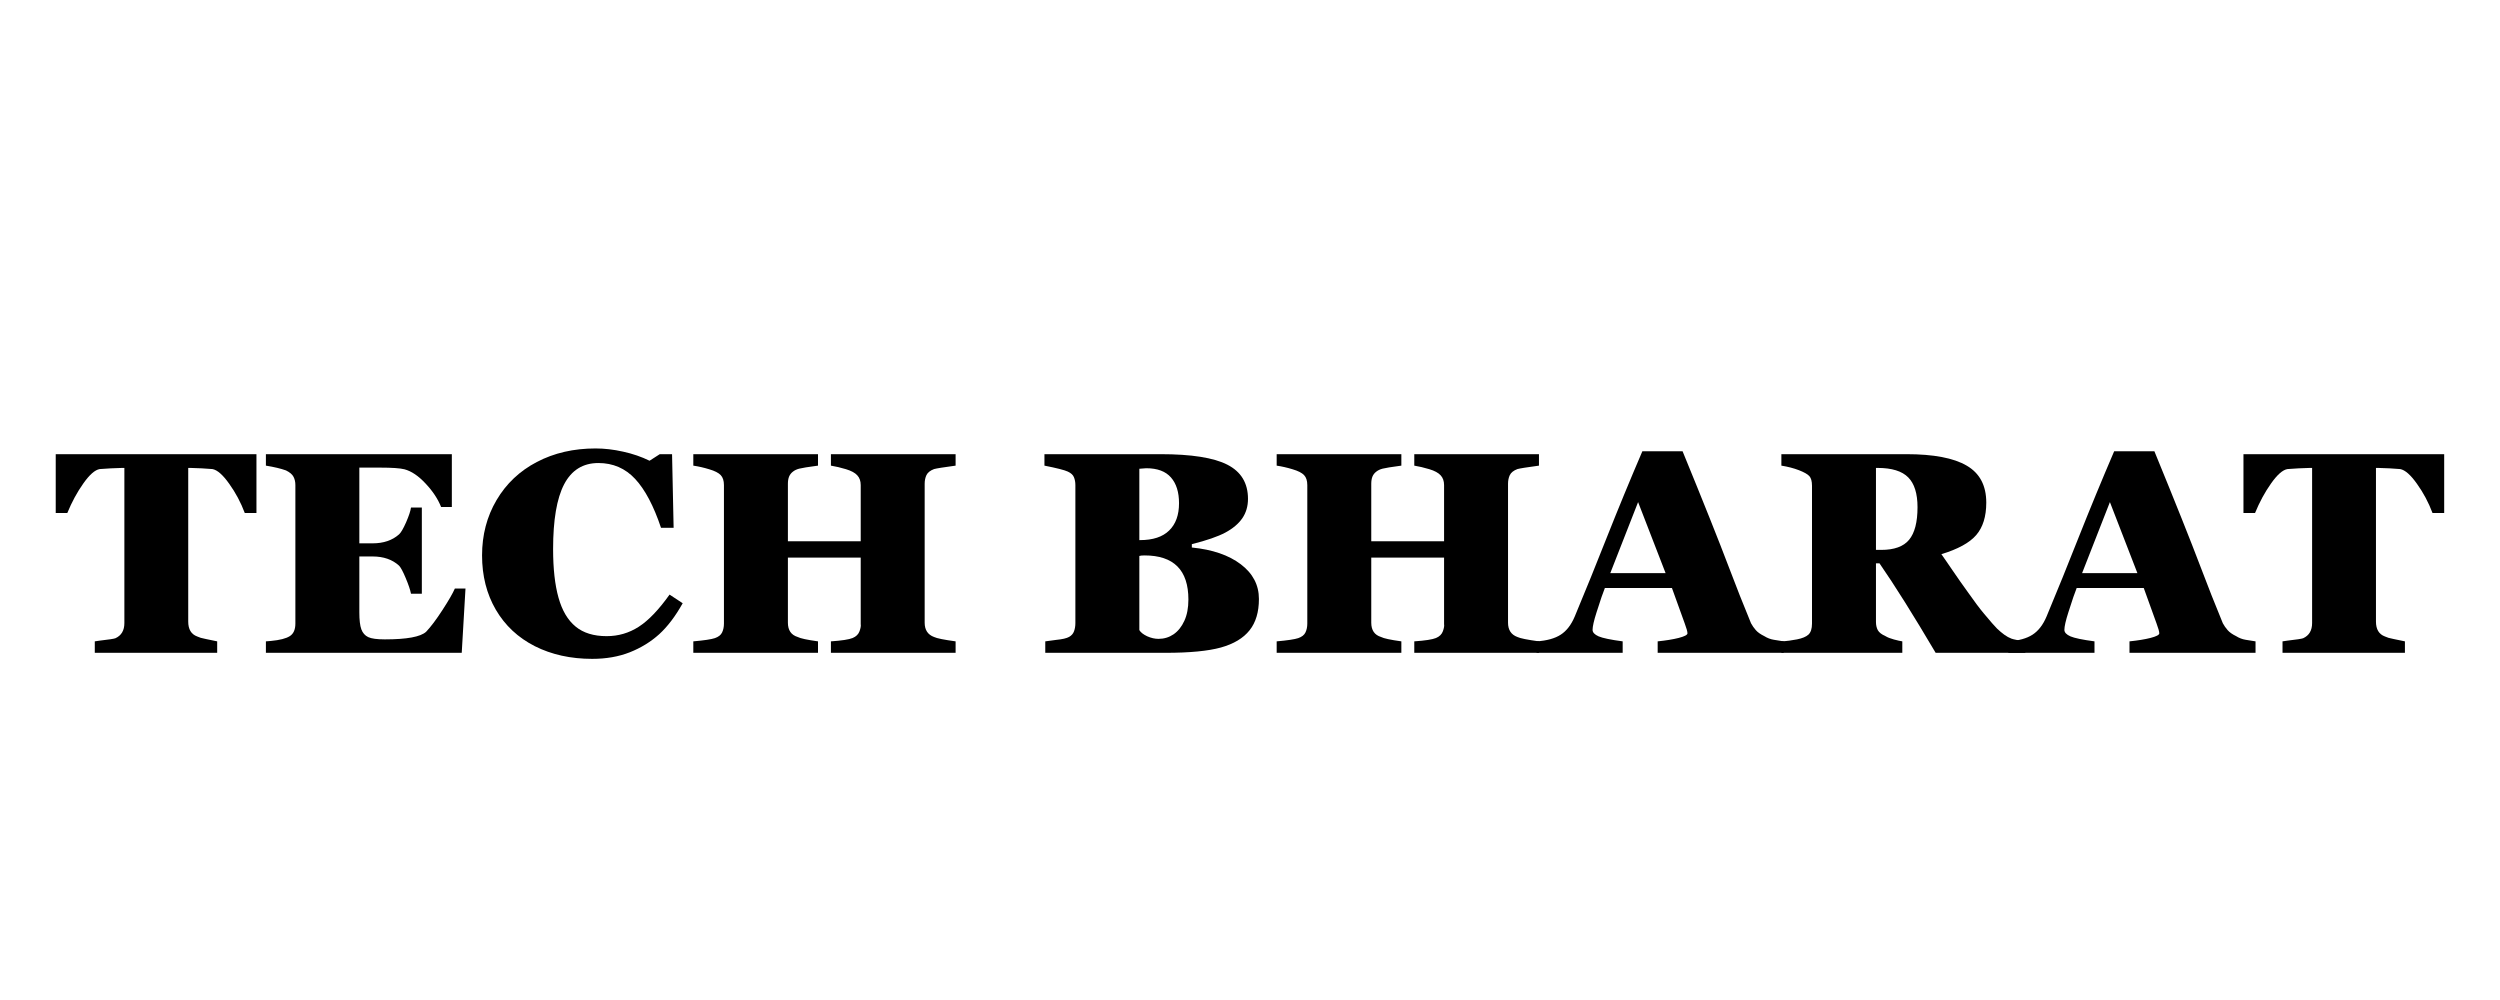
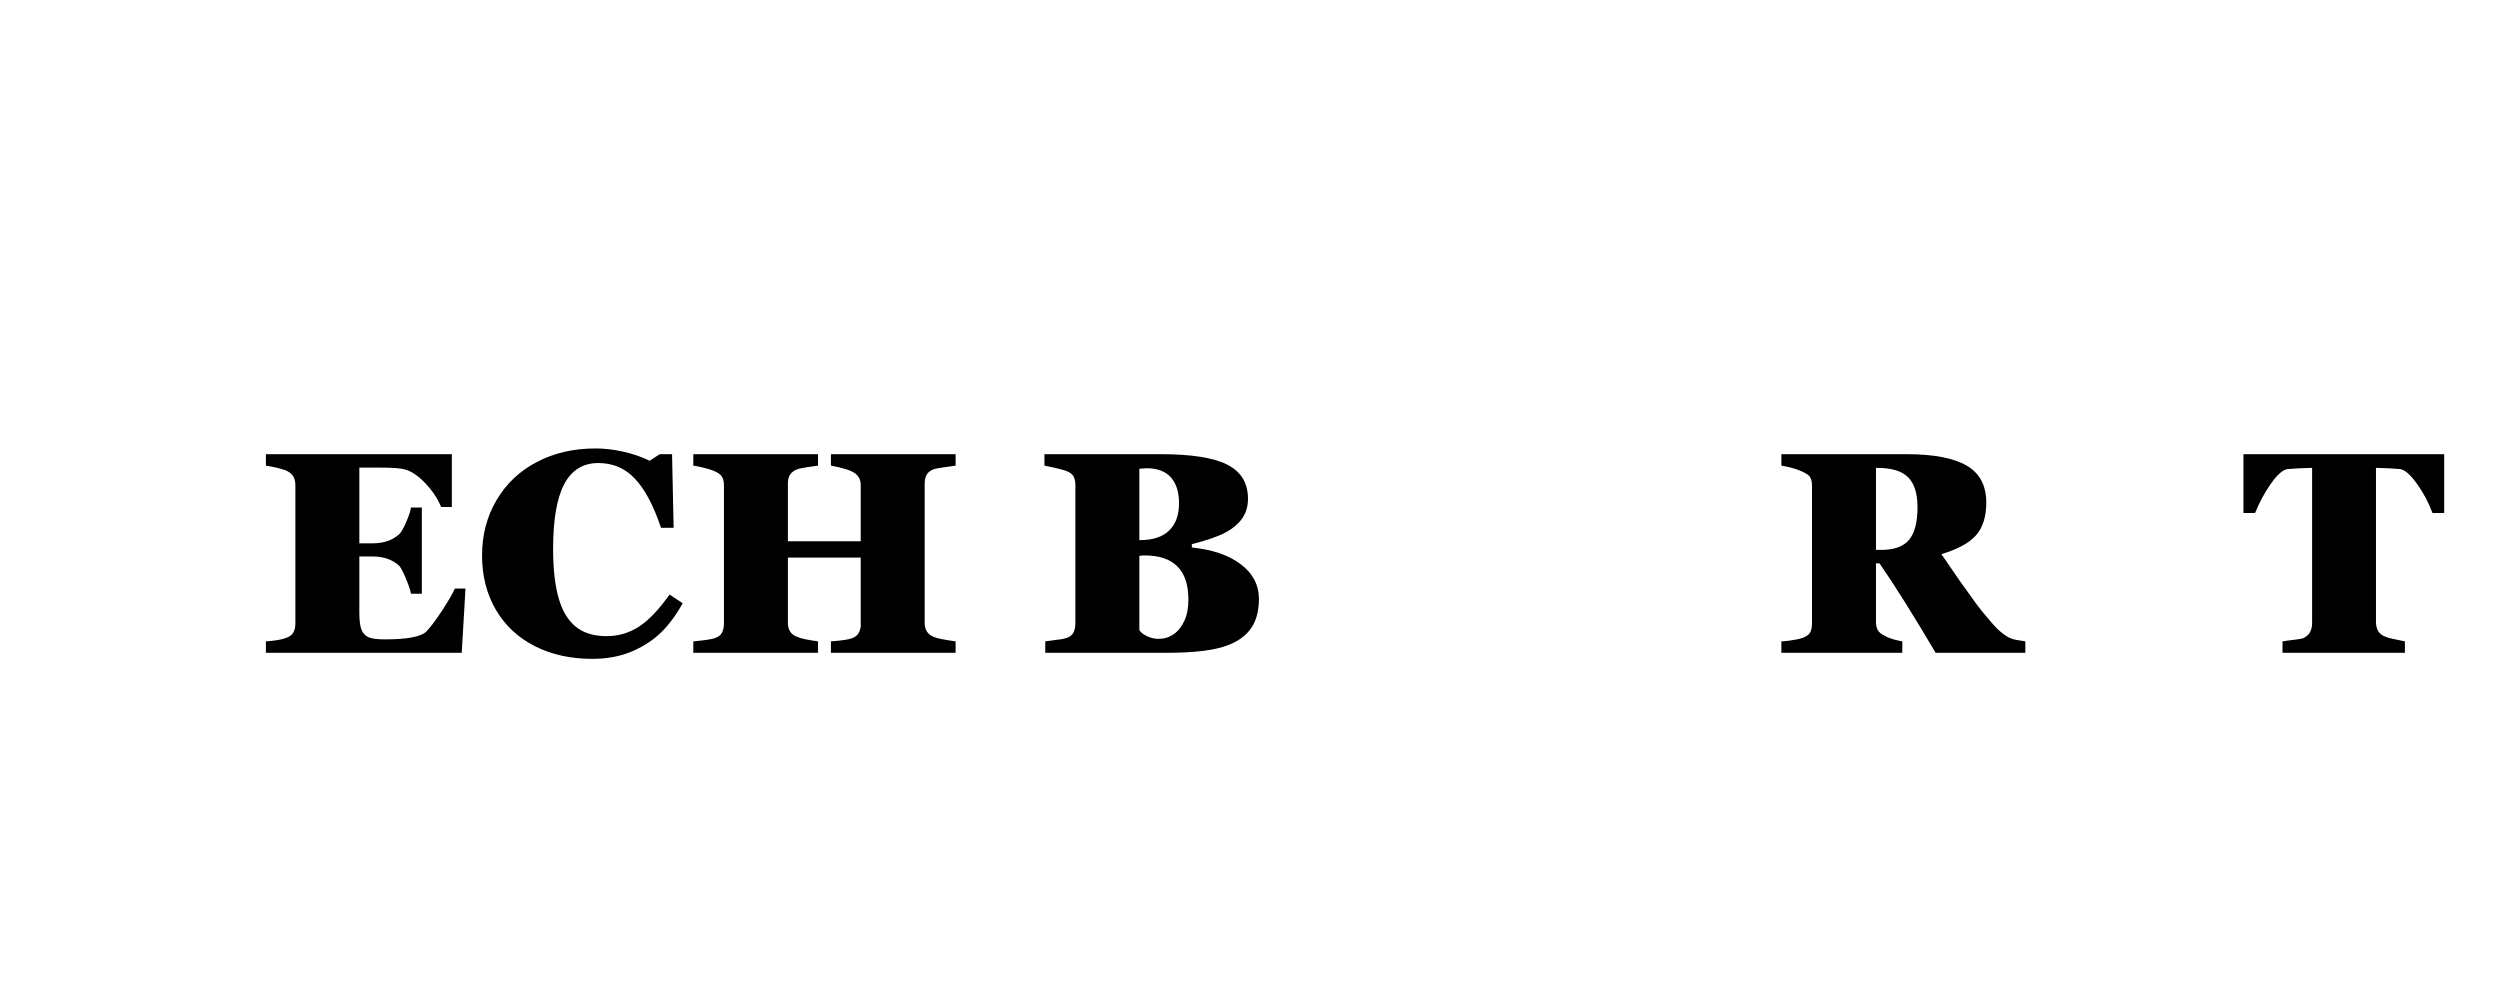
<svg xmlns="http://www.w3.org/2000/svg" version="1.2" preserveAspectRatio="xMidYMid meet" height="200" viewBox="0 0 375 150" zoomAndPan="magnify" width="500">
  <defs />
  <g id="de82dfd8ea">
    <g style="fill:#000000;fill-opacity:1;">
      <g transform="translate(8.156, 97.923)">
-         <path d="M 28.562 -20.969 C 27.969 -22.551 27.191 -24.008 26.234 -25.344 C 25.285 -26.688 24.445 -27.426 23.719 -27.562 L 22.109 -27.672 L 20.422 -27.734 L 20.078 -27.734 L 20.078 -4.688 C 20.078 -3.531 20.523 -2.785 21.422 -2.453 C 21.566 -2.391 21.742 -2.32 21.953 -2.25 C 22.172 -2.188 22.992 -2.008 24.422 -1.719 L 24.422 0 L 6.062 0 L 6.062 -1.719 L 6.797 -1.828 C 8.16 -1.984 8.945 -2.102 9.156 -2.188 C 10.051 -2.594 10.5 -3.352 10.5 -4.469 L 10.5 -27.734 L 10.141 -27.734 L 8.469 -27.672 L 6.797 -27.562 C 6.086 -27.438 5.27 -26.719 4.344 -25.406 C 3.414 -24.094 2.613 -22.613 1.938 -20.969 L 0.203 -20.969 L 0.203 -29.797 L 30.312 -29.797 L 30.312 -20.969 Z M 28.562 -20.969" style="stroke:none" />
-       </g>
+         </g>
    </g>
    <g style="fill:#000000;fill-opacity:1;">
      <g transform="translate(38.682, 97.923)">
        <path d="M 30.578 0 L 1.203 0 L 1.203 -1.719 L 1.953 -1.781 C 3.285 -1.906 4.227 -2.145 4.781 -2.5 C 5.344 -2.852 5.625 -3.484 5.625 -4.391 L 5.625 -25.156 C 5.625 -25.633 5.531 -26.051 5.344 -26.406 C 5.164 -26.758 4.789 -27.078 4.219 -27.359 C 3.438 -27.641 2.43 -27.879 1.203 -28.078 L 1.203 -29.797 L 29.094 -29.797 L 29.094 -21.875 L 27.484 -21.875 C 27.004 -23.082 26.227 -24.254 25.156 -25.391 C 24.094 -26.535 23.035 -27.25 21.984 -27.531 C 21.328 -27.695 20.113 -27.781 18.344 -27.781 L 15.219 -27.781 L 15.219 -16.422 L 17.203 -16.422 C 18.836 -16.422 20.16 -16.867 21.172 -17.766 C 21.461 -18.023 21.816 -18.629 22.234 -19.578 C 22.648 -20.535 22.895 -21.273 22.969 -21.797 L 24.594 -21.797 L 24.594 -8.859 L 22.969 -8.859 C 22.852 -9.453 22.586 -10.238 22.172 -11.219 C 21.766 -12.195 21.43 -12.816 21.172 -13.078 C 20.172 -13.992 18.848 -14.453 17.203 -14.453 L 15.219 -14.453 L 15.219 -6.062 C 15.219 -4.938 15.316 -4.094 15.516 -3.531 C 15.723 -2.977 16.066 -2.586 16.547 -2.359 C 17.023 -2.129 17.859 -2.016 19.047 -2.016 C 22.336 -2.016 24.398 -2.395 25.234 -3.156 C 25.953 -3.914 26.77 -5.004 27.688 -6.422 C 28.613 -7.848 29.234 -8.922 29.547 -9.641 L 31.141 -9.641 Z M 30.578 0" style="stroke:none" />
      </g>
    </g>
    <g style="fill:#000000;fill-opacity:1;">
      <g transform="translate(70.887, 97.923)">
        <path d="M 31.516 -7.438 C 30.422 -5.477 29.242 -3.926 27.984 -2.781 C 26.723 -1.645 25.254 -0.742 23.578 -0.078 C 21.91 0.578 20.031 0.906 17.938 0.906 C 14.719 0.906 11.848 0.27 9.328 -1 C 6.816 -2.281 4.867 -4.102 3.484 -6.469 C 2.109 -8.832 1.422 -11.547 1.422 -14.609 C 1.422 -17.68 2.145 -20.445 3.594 -22.906 C 5.051 -25.375 7.066 -27.281 9.641 -28.625 C 12.223 -29.977 15.16 -30.656 18.453 -30.656 C 19.797 -30.656 21.176 -30.492 22.594 -30.172 C 24.02 -29.859 25.336 -29.406 26.547 -28.812 L 28.078 -29.797 L 29.922 -29.797 L 30.156 -18.75 L 28.266 -18.75 C 27.16 -22.051 25.867 -24.492 24.391 -26.078 C 22.91 -27.672 21.07 -28.469 18.875 -28.469 C 16.562 -28.469 14.848 -27.406 13.734 -25.281 C 12.629 -23.164 12.078 -19.926 12.078 -15.562 C 12.078 -12.625 12.348 -10.191 12.891 -8.266 C 13.43 -6.336 14.285 -4.895 15.453 -3.938 C 16.617 -2.977 18.172 -2.5 20.109 -2.5 C 21.859 -2.5 23.461 -2.969 24.922 -3.906 C 26.391 -4.852 27.93 -6.461 29.547 -8.734 Z M 31.516 -7.438" style="stroke:none" />
      </g>
    </g>
    <g style="fill:#000000;fill-opacity:1;">
      <g transform="translate(102.966, 97.923)">
        <path d="M 21.672 0 L 21.672 -1.719 C 23.305 -1.832 24.391 -2 24.922 -2.219 C 25.453 -2.438 25.801 -2.781 25.969 -3.25 C 26.133 -3.719 26.191 -4.066 26.141 -4.297 L 26.141 -14.281 L 15.219 -14.281 L 15.219 -4.516 C 15.219 -3.391 15.707 -2.676 16.688 -2.375 C 17.082 -2.164 18.098 -1.945 19.734 -1.719 L 19.734 0 L 1.031 0 L 1.031 -1.719 C 2.656 -1.863 3.734 -2.023 4.266 -2.203 C 4.805 -2.391 5.164 -2.672 5.344 -3.047 C 5.531 -3.43 5.625 -3.879 5.625 -4.391 L 5.625 -25.156 C 5.625 -25.82 5.461 -26.32 5.141 -26.656 C 4.816 -27 4.242 -27.289 3.422 -27.531 C 2.609 -27.781 1.812 -27.961 1.031 -28.078 L 1.031 -29.797 L 19.734 -29.797 L 19.734 -28.078 C 18.234 -27.879 17.297 -27.727 16.922 -27.625 C 16.547 -27.531 16.227 -27.379 15.969 -27.172 C 15.707 -26.973 15.516 -26.723 15.391 -26.422 C 15.273 -26.117 15.219 -25.766 15.219 -25.359 L 15.219 -16.734 L 26.141 -16.734 L 26.141 -25.156 C 26.141 -25.77 25.969 -26.258 25.625 -26.625 C 25.289 -27 24.723 -27.305 23.922 -27.547 C 23.129 -27.785 22.379 -27.961 21.672 -28.078 L 21.672 -29.797 L 40.375 -29.797 L 40.375 -28.078 C 38.582 -27.836 37.504 -27.664 37.141 -27.562 C 36.566 -27.344 36.188 -27.039 36 -26.656 C 35.82 -26.27 35.734 -25.836 35.734 -25.359 L 35.734 -4.516 C 35.734 -3.43 36.203 -2.719 37.141 -2.375 C 37.547 -2.176 38.625 -1.957 40.375 -1.719 L 40.375 0 Z M 21.672 0" style="stroke:none" />
      </g>
    </g>
    <g style="fill:#000000;fill-opacity:1;">
      <g transform="translate(144.367, 97.923)">
-         <path d="" style="stroke:none" />
-       </g>
+         </g>
    </g>
    <g style="fill:#000000;fill-opacity:1;">
      <g transform="translate(155.682, 97.923)">
        <path d="M 33.156 -8.078 C 33.156 -6.117 32.688 -4.551 31.75 -3.375 C 30.812 -2.195 29.379 -1.336 27.453 -0.797 C 25.523 -0.266 22.766 0 19.172 0 L 1.109 0 L 1.109 -1.719 L 2.734 -1.938 C 3.672 -2.031 4.32 -2.18 4.688 -2.391 C 5.051 -2.598 5.297 -2.879 5.422 -3.234 C 5.555 -3.586 5.625 -4 5.625 -4.469 L 5.625 -25.156 C 5.625 -25.602 5.551 -26 5.406 -26.344 C 5.27 -26.688 4.961 -26.969 4.484 -27.188 C 4.004 -27.414 2.836 -27.711 0.984 -28.078 L 0.984 -29.797 L 18.406 -29.797 C 23.031 -29.797 26.367 -29.27 28.422 -28.219 C 30.484 -27.164 31.516 -25.457 31.516 -23.094 C 31.516 -21.977 31.227 -21.004 30.656 -20.172 C 30.082 -19.348 29.234 -18.633 28.109 -18.031 C 26.992 -17.438 25.32 -16.859 23.094 -16.297 L 23.094 -15.797 C 26.176 -15.492 28.625 -14.656 30.438 -13.281 C 32.25 -11.906 33.156 -10.172 33.156 -8.078 Z M 21.172 -22.438 C 21.172 -24.094 20.77 -25.379 19.969 -26.297 C 19.164 -27.223 17.926 -27.688 16.25 -27.688 L 15.219 -27.609 L 15.219 -16.906 L 15.312 -16.906 C 17.25 -16.906 18.707 -17.383 19.688 -18.344 C 20.676 -19.301 21.172 -20.664 21.172 -22.438 Z M 22.578 -8 C 22.578 -12.406 20.383 -14.609 16 -14.609 C 15.645 -14.609 15.383 -14.582 15.219 -14.531 L 15.219 -3.406 C 15.426 -3.062 15.816 -2.754 16.391 -2.484 C 16.973 -2.223 17.539 -2.094 18.094 -2.094 C 18.926 -2.094 19.68 -2.32 20.359 -2.781 C 21.035 -3.25 21.57 -3.922 21.969 -4.797 C 22.375 -5.672 22.578 -6.738 22.578 -8 Z M 22.578 -8" style="stroke:none" />
      </g>
    </g>
    <g style="fill:#000000;fill-opacity:1;">
      <g transform="translate(190.47, 97.923)">
-         <path d="M 21.672 0 L 21.672 -1.719 C 23.305 -1.832 24.391 -2 24.922 -2.219 C 25.453 -2.438 25.801 -2.781 25.969 -3.25 C 26.133 -3.719 26.191 -4.066 26.141 -4.297 L 26.141 -14.281 L 15.219 -14.281 L 15.219 -4.516 C 15.219 -3.391 15.707 -2.676 16.688 -2.375 C 17.082 -2.164 18.098 -1.945 19.734 -1.719 L 19.734 0 L 1.031 0 L 1.031 -1.719 C 2.656 -1.863 3.734 -2.023 4.266 -2.203 C 4.805 -2.391 5.164 -2.672 5.344 -3.047 C 5.531 -3.43 5.625 -3.879 5.625 -4.391 L 5.625 -25.156 C 5.625 -25.82 5.461 -26.32 5.141 -26.656 C 4.816 -27 4.242 -27.289 3.422 -27.531 C 2.609 -27.781 1.812 -27.961 1.031 -28.078 L 1.031 -29.797 L 19.734 -29.797 L 19.734 -28.078 C 18.234 -27.879 17.297 -27.727 16.922 -27.625 C 16.547 -27.531 16.227 -27.379 15.969 -27.172 C 15.707 -26.973 15.516 -26.723 15.391 -26.422 C 15.273 -26.117 15.219 -25.766 15.219 -25.359 L 15.219 -16.734 L 26.141 -16.734 L 26.141 -25.156 C 26.141 -25.77 25.969 -26.258 25.625 -26.625 C 25.289 -27 24.723 -27.305 23.922 -27.547 C 23.129 -27.785 22.379 -27.961 21.672 -28.078 L 21.672 -29.797 L 40.375 -29.797 L 40.375 -28.078 C 38.582 -27.836 37.504 -27.664 37.141 -27.562 C 36.566 -27.344 36.188 -27.039 36 -26.656 C 35.82 -26.27 35.734 -25.836 35.734 -25.359 L 35.734 -4.516 C 35.734 -3.43 36.203 -2.719 37.141 -2.375 C 37.547 -2.176 38.625 -1.957 40.375 -1.719 L 40.375 0 Z M 21.672 0" style="stroke:none" />
-       </g>
+         </g>
    </g>
    <g style="fill:#000000;fill-opacity:1;">
      <g transform="translate(231.87, 97.923)">
-         <path d="M 16.781 0 L 16.781 -1.719 C 18.02 -1.844 19.07 -2.016 19.938 -2.234 C 20.812 -2.461 21.25 -2.691 21.25 -2.922 C 21.25 -3.18 21.113 -3.672 20.844 -4.391 L 18.922 -9.719 L 8.859 -9.719 C 8.641 -9.113 8.473 -8.66 8.359 -8.359 C 8.254 -8.066 8.004 -7.301 7.609 -6.062 C 7.211 -4.82 7.016 -3.945 7.016 -3.438 C 7.016 -3.062 7.316 -2.738 7.922 -2.469 C 8.535 -2.207 9.738 -1.957 11.531 -1.719 L 11.531 0 L -1.391 0 L -1.391 -1.719 C 0.16 -1.82 1.367 -2.156 2.234 -2.719 C 3.109 -3.281 3.812 -4.191 4.344 -5.453 C 5.938 -9.266 7.555 -13.258 9.203 -17.438 C 10.859 -21.613 12.617 -25.879 14.484 -30.234 L 20.516 -30.234 C 23.641 -22.617 25.961 -16.801 27.484 -12.781 C 28.535 -10 29.633 -7.219 30.781 -4.438 C 30.977 -4.07 31.219 -3.727 31.5 -3.406 C 31.781 -3.082 32.207 -2.781 32.781 -2.5 C 33.227 -2.219 33.707 -2.035 34.219 -1.953 C 34.727 -1.867 35.219 -1.789 35.688 -1.719 L 35.688 0 Z M 13.844 -22.609 L 9.672 -11.953 L 17.969 -11.953 Z M 13.844 -22.609" style="stroke:none" />
-       </g>
+         </g>
    </g>
    <g style="fill:#000000;fill-opacity:1;">
      <g transform="translate(266.175, 97.923)">
        <path d="M 24.172 0 C 20.867 -5.602 18.062 -10.078 15.75 -13.422 L 15.219 -13.422 L 15.219 -4.641 C 15.219 -4.16 15.312 -3.742 15.5 -3.391 C 15.695 -3.047 16.082 -2.75 16.656 -2.5 C 16.957 -2.312 17.379 -2.145 17.922 -2 C 18.473 -1.852 18.891 -1.758 19.172 -1.719 L 19.172 0 L 1.031 0 L 1.031 -1.719 C 1.812 -1.758 2.594 -1.859 3.375 -2.016 C 4.164 -2.172 4.738 -2.41 5.094 -2.734 C 5.445 -3.066 5.625 -3.617 5.625 -4.391 L 5.625 -25.062 C 5.625 -25.727 5.492 -26.207 5.234 -26.5 C 4.973 -26.789 4.453 -27.086 3.672 -27.391 C 2.891 -27.691 2.008 -27.922 1.031 -28.078 L 1.031 -29.797 L 19.781 -29.797 C 23.863 -29.797 26.879 -29.223 28.828 -28.078 C 30.785 -26.941 31.766 -25.094 31.766 -22.531 C 31.766 -20.445 31.258 -18.82 30.25 -17.656 C 29.25 -16.5 27.508 -15.547 25.031 -14.797 C 25.195 -14.566 25.426 -14.238 25.719 -13.812 C 26.008 -13.383 26.336 -12.906 26.703 -12.375 C 27.066 -11.852 27.453 -11.297 27.859 -10.703 C 28.273 -10.117 28.691 -9.535 29.109 -8.953 C 29.535 -8.367 29.941 -7.805 30.328 -7.266 C 30.723 -6.734 31.094 -6.266 31.438 -5.859 C 32.383 -4.723 33.035 -3.977 33.391 -3.625 C 33.754 -3.281 34.113 -2.977 34.469 -2.719 C 34.832 -2.457 35.191 -2.258 35.547 -2.125 C 35.898 -2 36.594 -1.863 37.625 -1.719 L 37.625 0 Z M 21.453 -21.844 C 21.453 -23.883 20.988 -25.375 20.062 -26.312 C 19.133 -27.258 17.602 -27.734 15.469 -27.734 L 15.219 -27.734 L 15.219 -15.438 L 16 -15.438 C 17.957 -15.438 19.352 -15.941 20.188 -16.953 C 21.031 -17.973 21.453 -19.602 21.453 -21.844 Z M 21.453 -21.844" style="stroke:none" />
      </g>
    </g>
    <g style="fill:#000000;fill-opacity:1;">
      <g transform="translate(302.642, 97.923)">
-         <path d="M 16.781 0 L 16.781 -1.719 C 18.02 -1.844 19.07 -2.016 19.938 -2.234 C 20.812 -2.461 21.25 -2.691 21.25 -2.922 C 21.25 -3.18 21.113 -3.672 20.844 -4.391 L 18.922 -9.719 L 8.859 -9.719 C 8.641 -9.113 8.473 -8.66 8.359 -8.359 C 8.254 -8.066 8.004 -7.301 7.609 -6.062 C 7.211 -4.82 7.016 -3.945 7.016 -3.438 C 7.016 -3.062 7.316 -2.738 7.922 -2.469 C 8.535 -2.207 9.738 -1.957 11.531 -1.719 L 11.531 0 L -1.391 0 L -1.391 -1.719 C 0.16 -1.82 1.367 -2.156 2.234 -2.719 C 3.109 -3.281 3.812 -4.191 4.344 -5.453 C 5.938 -9.266 7.555 -13.258 9.203 -17.438 C 10.859 -21.613 12.617 -25.879 14.484 -30.234 L 20.516 -30.234 C 23.641 -22.617 25.961 -16.801 27.484 -12.781 C 28.535 -10 29.633 -7.219 30.781 -4.438 C 30.977 -4.07 31.219 -3.727 31.5 -3.406 C 31.781 -3.082 32.207 -2.781 32.781 -2.5 C 33.227 -2.219 33.707 -2.035 34.219 -1.953 C 34.727 -1.867 35.219 -1.789 35.688 -1.719 L 35.688 0 Z M 13.844 -22.609 L 9.672 -11.953 L 17.969 -11.953 Z M 13.844 -22.609" style="stroke:none" />
-       </g>
+         </g>
    </g>
    <g style="fill:#000000;fill-opacity:1;">
      <g transform="translate(336.316, 97.923)">
        <path d="M 28.562 -20.969 C 27.969 -22.551 27.191 -24.008 26.234 -25.344 C 25.285 -26.688 24.445 -27.426 23.719 -27.562 L 22.109 -27.672 L 20.422 -27.734 L 20.078 -27.734 L 20.078 -4.688 C 20.078 -3.531 20.523 -2.785 21.422 -2.453 C 21.566 -2.391 21.742 -2.32 21.953 -2.25 C 22.172 -2.188 22.992 -2.008 24.422 -1.719 L 24.422 0 L 6.062 0 L 6.062 -1.719 L 6.797 -1.828 C 8.16 -1.984 8.945 -2.102 9.156 -2.188 C 10.051 -2.594 10.5 -3.352 10.5 -4.469 L 10.5 -27.734 L 10.141 -27.734 L 8.469 -27.672 L 6.797 -27.562 C 6.086 -27.438 5.27 -26.719 4.344 -25.406 C 3.414 -24.094 2.613 -22.613 1.938 -20.969 L 0.203 -20.969 L 0.203 -29.797 L 30.312 -29.797 L 30.312 -20.969 Z M 28.562 -20.969" style="stroke:none" />
      </g>
    </g>
  </g>
</svg>